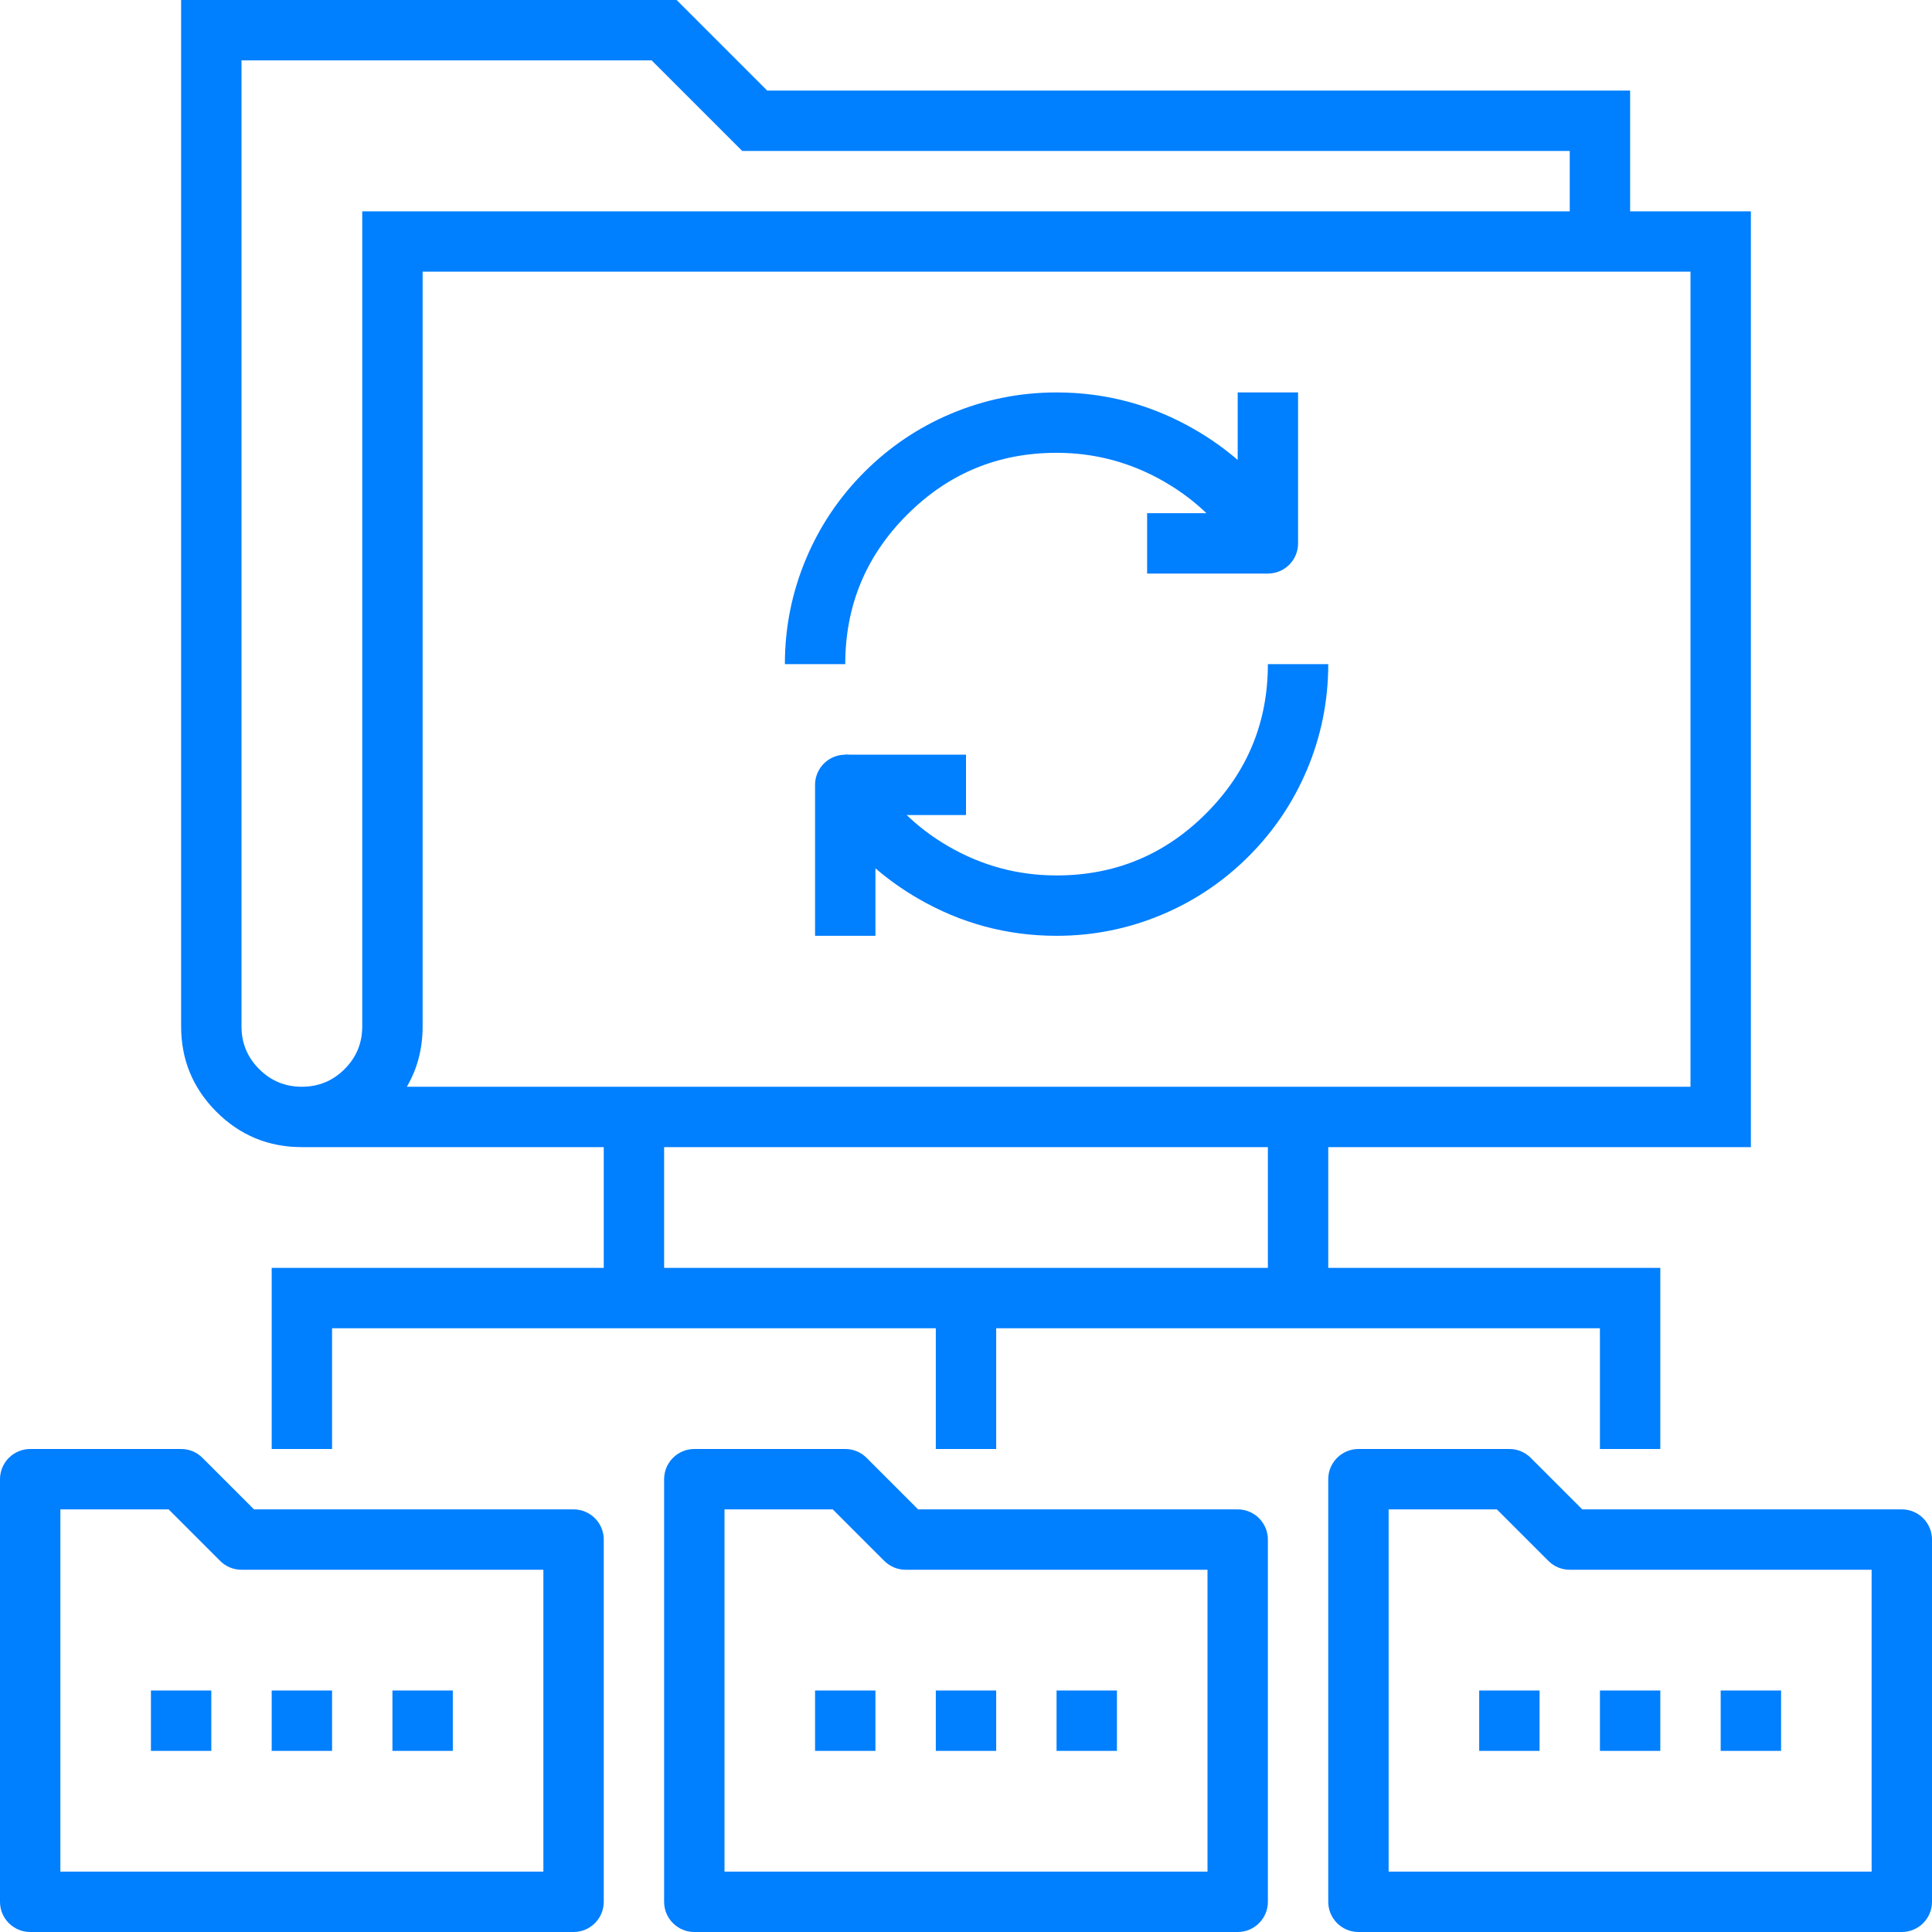
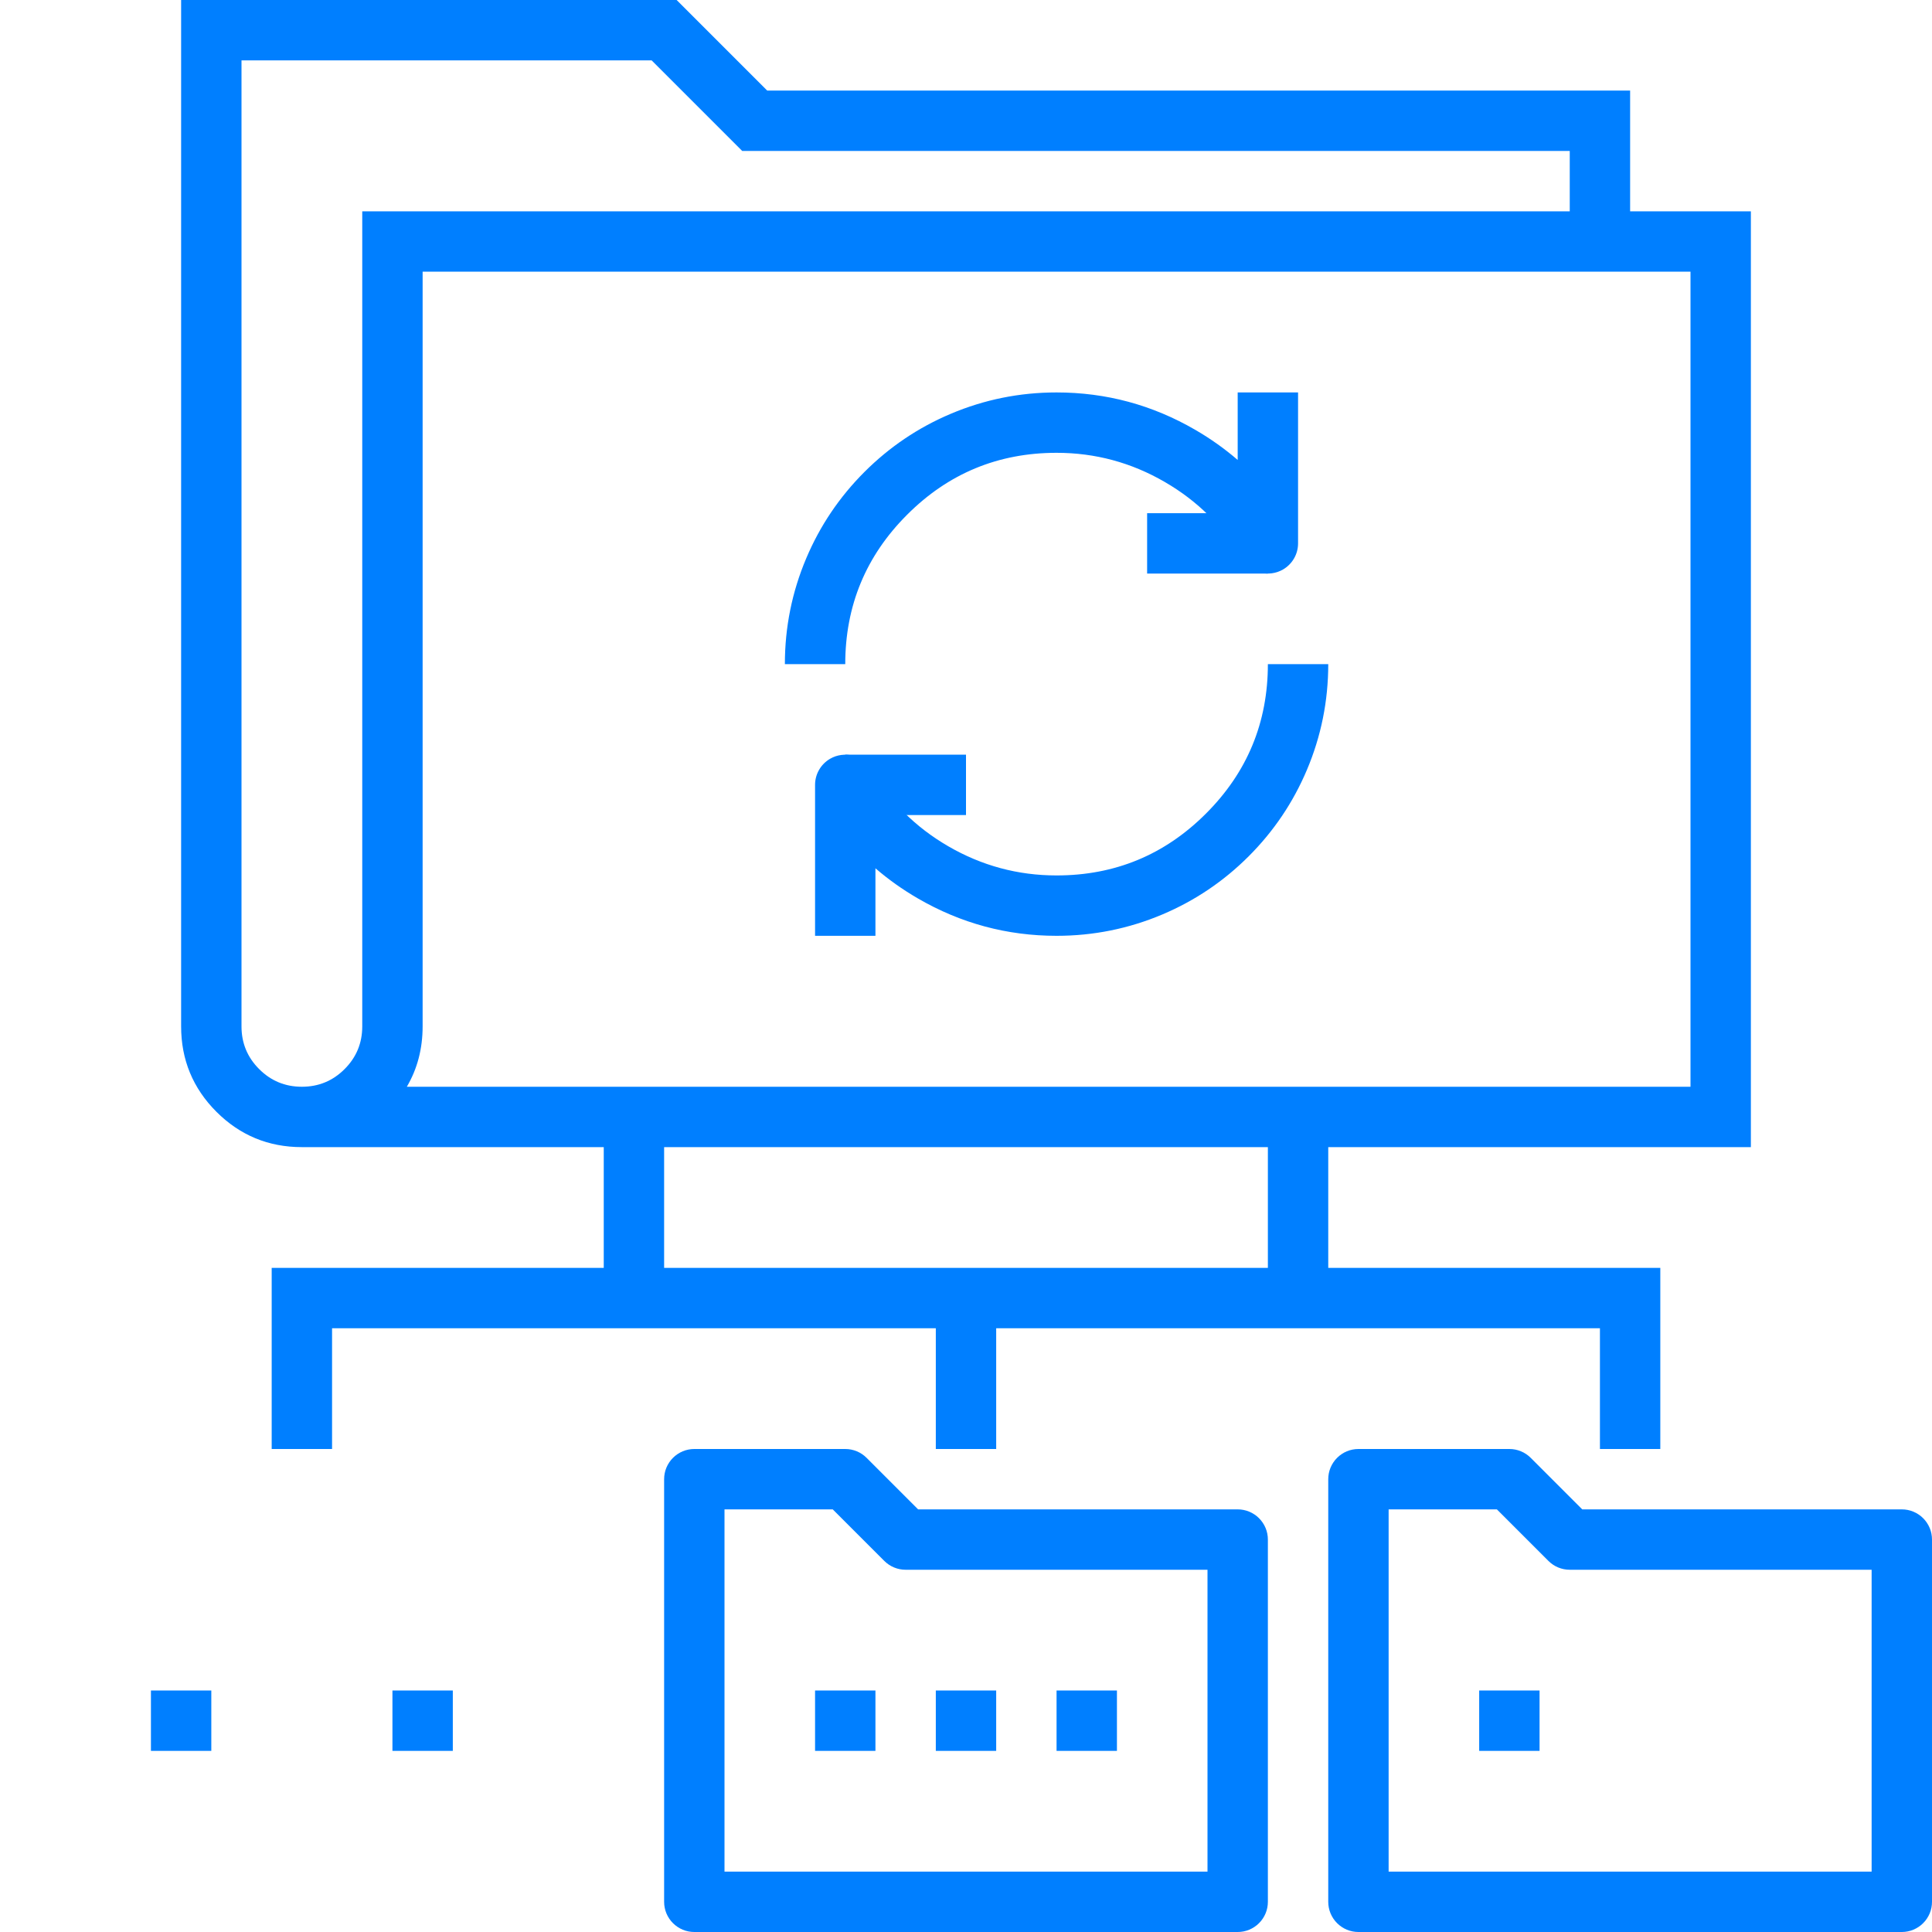
<svg xmlns="http://www.w3.org/2000/svg" fill="none" version="1.1" width="64" height="64" viewBox="0 0 64 64">
  <defs>
    <clipPath id="master_svg0_7_0519">
      <rect x="0" y="0" width="64" height="64" rx="0" />
    </clipPath>
  </defs>
  <g clip-path="url(#master_svg0_7_0519)">
    <g>
      <g>
        <g transform="matrix(0,1,-1,0,74,12)">
          <line x1="31" y1="42" x2="36" y2="42" fill-opacity="0" stroke-opacity="1" stroke="#007FFF" fill="none" stroke-width="2" />
        </g>
        <g>
          <line x1="5" y1="57" x2="7" y2="57" fill-opacity="0" stroke-opacity="1" stroke="#007FFF" fill="none" stroke-width="2" />
        </g>
        <g>
-           <line x1="9" y1="57" x2="11" y2="57" fill-opacity="0" stroke-opacity="1" stroke="#007FFF" fill="none" stroke-width="2" />
-         </g>
+           </g>
        <g>
          <line x1="13" y1="57" x2="15" y2="57" fill-opacity="0" stroke-opacity="1" stroke="#007FFF" fill="none" stroke-width="2" />
        </g>
        <g>
          <line x1="27" y1="57" x2="29" y2="57" fill-opacity="0" stroke-opacity="1" stroke="#007FFF" fill="none" stroke-width="2" />
        </g>
        <g>
          <line x1="31" y1="57" x2="33" y2="57" fill-opacity="0" stroke-opacity="1" stroke="#007FFF" fill="none" stroke-width="2" />
        </g>
        <g>
          <line x1="35" y1="57" x2="37" y2="57" fill-opacity="0" stroke-opacity="1" stroke="#007FFF" fill="none" stroke-width="2" />
        </g>
        <g>
          <line x1="49" y1="57" x2="51" y2="57" fill-opacity="0" stroke-opacity="1" stroke="#007FFF" fill="none" stroke-width="2" />
        </g>
        <g>
-           <line x1="53" y1="57" x2="55" y2="57" fill-opacity="0" stroke-opacity="1" stroke="#007FFF" fill="none" stroke-width="2" />
-         </g>
+           </g>
        <g>
-           <line x1="57" y1="57" x2="59" y2="57" fill-opacity="0" stroke-opacity="1" stroke="#007FFF" fill="none" stroke-width="2" />
-         </g>
+           </g>
        <g>
          <path d="M10,36Q10.831,36,11.415,35.415Q12,34.831,12,34L12,7L52,7L52,5L24.586,5L21.586,2L8,2L8,34Q8,34.831,8.585,35.415Q9.169,36,10,36ZM10,38Q8.341,38,7.17,36.83Q6,35.659,6,34L6,0L22.414,0L25.414,3L54,3L54,7L58,7L58,38L10,38ZM13.477,36L56,36L56,9L14,9L14,34Q14,35.109,13.477,36Z" fill-rule="evenodd" fill="#007FFF" fill-opacity="1" />
        </g>
        <g>
-           <path d="M20,63L20,51Q20,50.902,19.981,50.805Q19.962,50.708,19.924,50.617Q19.886,50.526,19.831,50.444Q19.777,50.363,19.707,50.293Q19.637,50.223,19.556,50.169Q19.474,50.114,19.383,50.076Q19.292,50.038,19.195,50.019Q19.099,50,19,50L8.414,50L6.707,48.293Q6.566,48.152,6.383,48.076Q6.199,48,6,48L1,48Q0.902,48,0.805,48.019Q0.708,48.038,0.617,48.076Q0.526,48.114,0.444,48.169Q0.363,48.223,0.293,48.293Q0.223,48.363,0.169,48.444Q0.114,48.526,0.076,48.617Q0.038,48.708,0.019,48.805Q0,48.902,0,49L0,63Q0,63.099,0.019,63.195Q0.038,63.292,0.076,63.383Q0.114,63.474,0.169,63.556Q0.223,63.638,0.293,63.707Q0.363,63.777,0.444,63.831Q0.526,63.886,0.617,63.924Q0.708,63.962,0.805,63.981Q0.902,64,1,64L19,64Q19.099,64,19.195,63.981Q19.292,63.962,19.383,63.924Q19.474,63.886,19.556,63.831Q19.637,63.777,19.707,63.707Q19.777,63.638,19.831,63.556Q19.886,63.474,19.924,63.383Q19.962,63.292,19.981,63.195Q20,63.099,20,63ZM18,52L18,62L2,62L2,50L5.586,50L7.293,51.707Q7.434,51.848,7.617,51.924Q7.801,52,8,52L18,52Z" fill-rule="evenodd" fill="#007FFF" fill-opacity="1" />
-         </g>
+           </g>
        <g>
          <path d="M42,63L42,51Q42,50.902,41.981,50.805Q41.962,50.708,41.924,50.617Q41.886,50.526,41.831,50.444Q41.777,50.363,41.707,50.293Q41.638,50.223,41.556,50.169Q41.474,50.114,41.383,50.076Q41.292,50.038,41.195,50.019Q41.099,50,41,50L30.414,50L28.707,48.293Q28.566,48.152,28.383,48.076Q28.199,48,28,48L23,48Q22.902,48,22.805,48.019Q22.708,48.038,22.617,48.076Q22.526,48.114,22.444,48.169Q22.363,48.223,22.293,48.293Q22.223,48.363,22.169,48.444Q22.114,48.526,22.076,48.617Q22.038,48.708,22.019,48.805Q22,48.902,22,49L22,63Q22,63.099,22.019,63.195Q22.038,63.292,22.076,63.383Q22.114,63.474,22.169,63.556Q22.223,63.638,22.293,63.707Q22.363,63.777,22.444,63.831Q22.526,63.886,22.617,63.924Q22.708,63.962,22.805,63.981Q22.902,64,23,64L41,64Q41.099,64,41.195,63.981Q41.292,63.962,41.383,63.924Q41.474,63.886,41.556,63.831Q41.638,63.777,41.707,63.707Q41.777,63.638,41.831,63.556Q41.886,63.474,41.924,63.383Q41.962,63.292,41.981,63.195Q42,63.099,42,63ZM40,52L40,62L24,62L24,50L27.586,50L29.293,51.707Q29.434,51.848,29.617,51.924Q29.801,52,30,52L40,52Z" fill-rule="evenodd" fill="#007FFF" fill-opacity="1" />
        </g>
        <g>
          <path d="M64,63L64,51Q64,50.902,63.981,50.805Q63.962,50.708,63.924,50.617Q63.886,50.526,63.831,50.444Q63.777,50.363,63.707,50.293Q63.638,50.223,63.556,50.169Q63.474,50.114,63.383,50.076Q63.292,50.038,63.195,50.019Q63.099,50,63,50L52.414,50L50.707,48.293Q50.566,48.152,50.383,48.076Q50.199,48,50,48L45,48Q44.902,48,44.805,48.019Q44.708,48.038,44.617,48.076Q44.526,48.114,44.444,48.169Q44.363,48.223,44.293,48.293Q44.223,48.363,44.169,48.444Q44.114,48.526,44.076,48.617Q44.038,48.708,44.019,48.805Q44,48.902,44,49L44,63Q44,63.099,44.019,63.195Q44.038,63.292,44.076,63.383Q44.114,63.474,44.169,63.556Q44.223,63.638,44.293,63.707Q44.363,63.777,44.444,63.831Q44.526,63.886,44.617,63.924Q44.708,63.962,44.805,63.981Q44.902,64,45,64L63,64Q63.099,64,63.195,63.981Q63.292,63.962,63.383,63.924Q63.474,63.886,63.556,63.831Q63.638,63.777,63.707,63.707Q63.777,63.638,63.831,63.556Q63.886,63.474,63.924,63.383Q63.962,63.292,63.981,63.195Q64,63.099,64,63ZM62,52L62,62L46,62L46,50L49.586,50L51.293,51.707Q51.434,51.848,51.617,51.924Q51.801,52,52,52L62,52Z" fill-rule="evenodd" fill="#007FFF" fill-opacity="1" />
        </g>
        <g>
          <path d="M53,44L53,48L55,48L55,42L9,42L9,48L11,48L11,44L53,44Z" fill-rule="evenodd" fill="#007FFF" fill-opacity="1" />
        </g>
        <g>
          <path d="M43.293,25.504Q44,23.831,44,22L42,22Q42,24.901,39.95,26.95Q37.901,29,35,29Q33.077,29,31.41,28.032Q29.782,27.086,28.866,25.5Q28.767,25.328,28.609,25.207Q28.451,25.086,28.259,25.034Q28.067,24.983,27.869,25.009Q27.672,25.035,27.5,25.134Q27.386,25.2,27.293,25.293Q27.2,25.386,27.134,25.5Q27.068,25.614,27.034,25.741Q27,25.868,27,26L27,31L29,31L29,28.763Q29.642,29.318,30.405,29.761Q32.539,31,35,31Q36.831,31,38.504,30.293Q40.12,29.61,41.365,28.365Q42.61,27.12,43.293,25.504Z" fill-rule="evenodd" fill="#007FFF" fill-opacity="1" />
        </g>
        <g>
          <path d="M26.707,18.496Q26,20.169,26,22L28,22Q28,19.099,30.05,17.05Q32.099,15,35,15Q36.923,15,38.59,15.969Q40.218,16.914,41.134,18.5Q41.233,18.672,41.391,18.793Q41.549,18.914,41.741,18.966Q41.933,19.017,42.131,18.991Q42.328,18.965,42.5,18.866Q42.614,18.8,42.707,18.707Q42.8,18.614,42.866,18.5Q42.932,18.386,42.966,18.259Q43,18.132,43,18L43,13L41,13L41,15.237Q40.358,14.682,39.595,14.239Q37.461,13,35,13Q33.169,13,31.496,13.707Q29.88,14.39,28.635,15.635Q27.39,16.88,26.707,18.496Z" fill-rule="evenodd" fill="#007FFF" fill-opacity="1" />
        </g>
        <g>
          <line x1="28" y1="26" x2="32" y2="26" fill-opacity="0" stroke-opacity="1" stroke="#007FFF" fill="none" stroke-width="2" stroke-linejoin="round" />
        </g>
        <g transform="matrix(-1,1.2246468525851679e-16,-1.2246468525851679e-16,-1,84,34)">
          <line x1="42" y1="16" x2="46" y2="16" fill-opacity="0" stroke-opacity="1" stroke="#007FFF" fill="none" stroke-width="2" stroke-linejoin="round" />
        </g>
        <g transform="matrix(0,1,-1,0,57,17)">
          <line x1="20" y1="36" x2="26" y2="36" fill-opacity="0" stroke-opacity="1" stroke="#007FFF" fill="none" stroke-width="2" />
        </g>
        <g transform="matrix(0,1,-1,0,79,-5)">
          <line x1="42" y1="36" x2="48" y2="36" fill-opacity="0" stroke-opacity="1" stroke="#007FFF" fill="none" stroke-width="2" />
        </g>
      </g>
    </g>
  </g>
</svg>